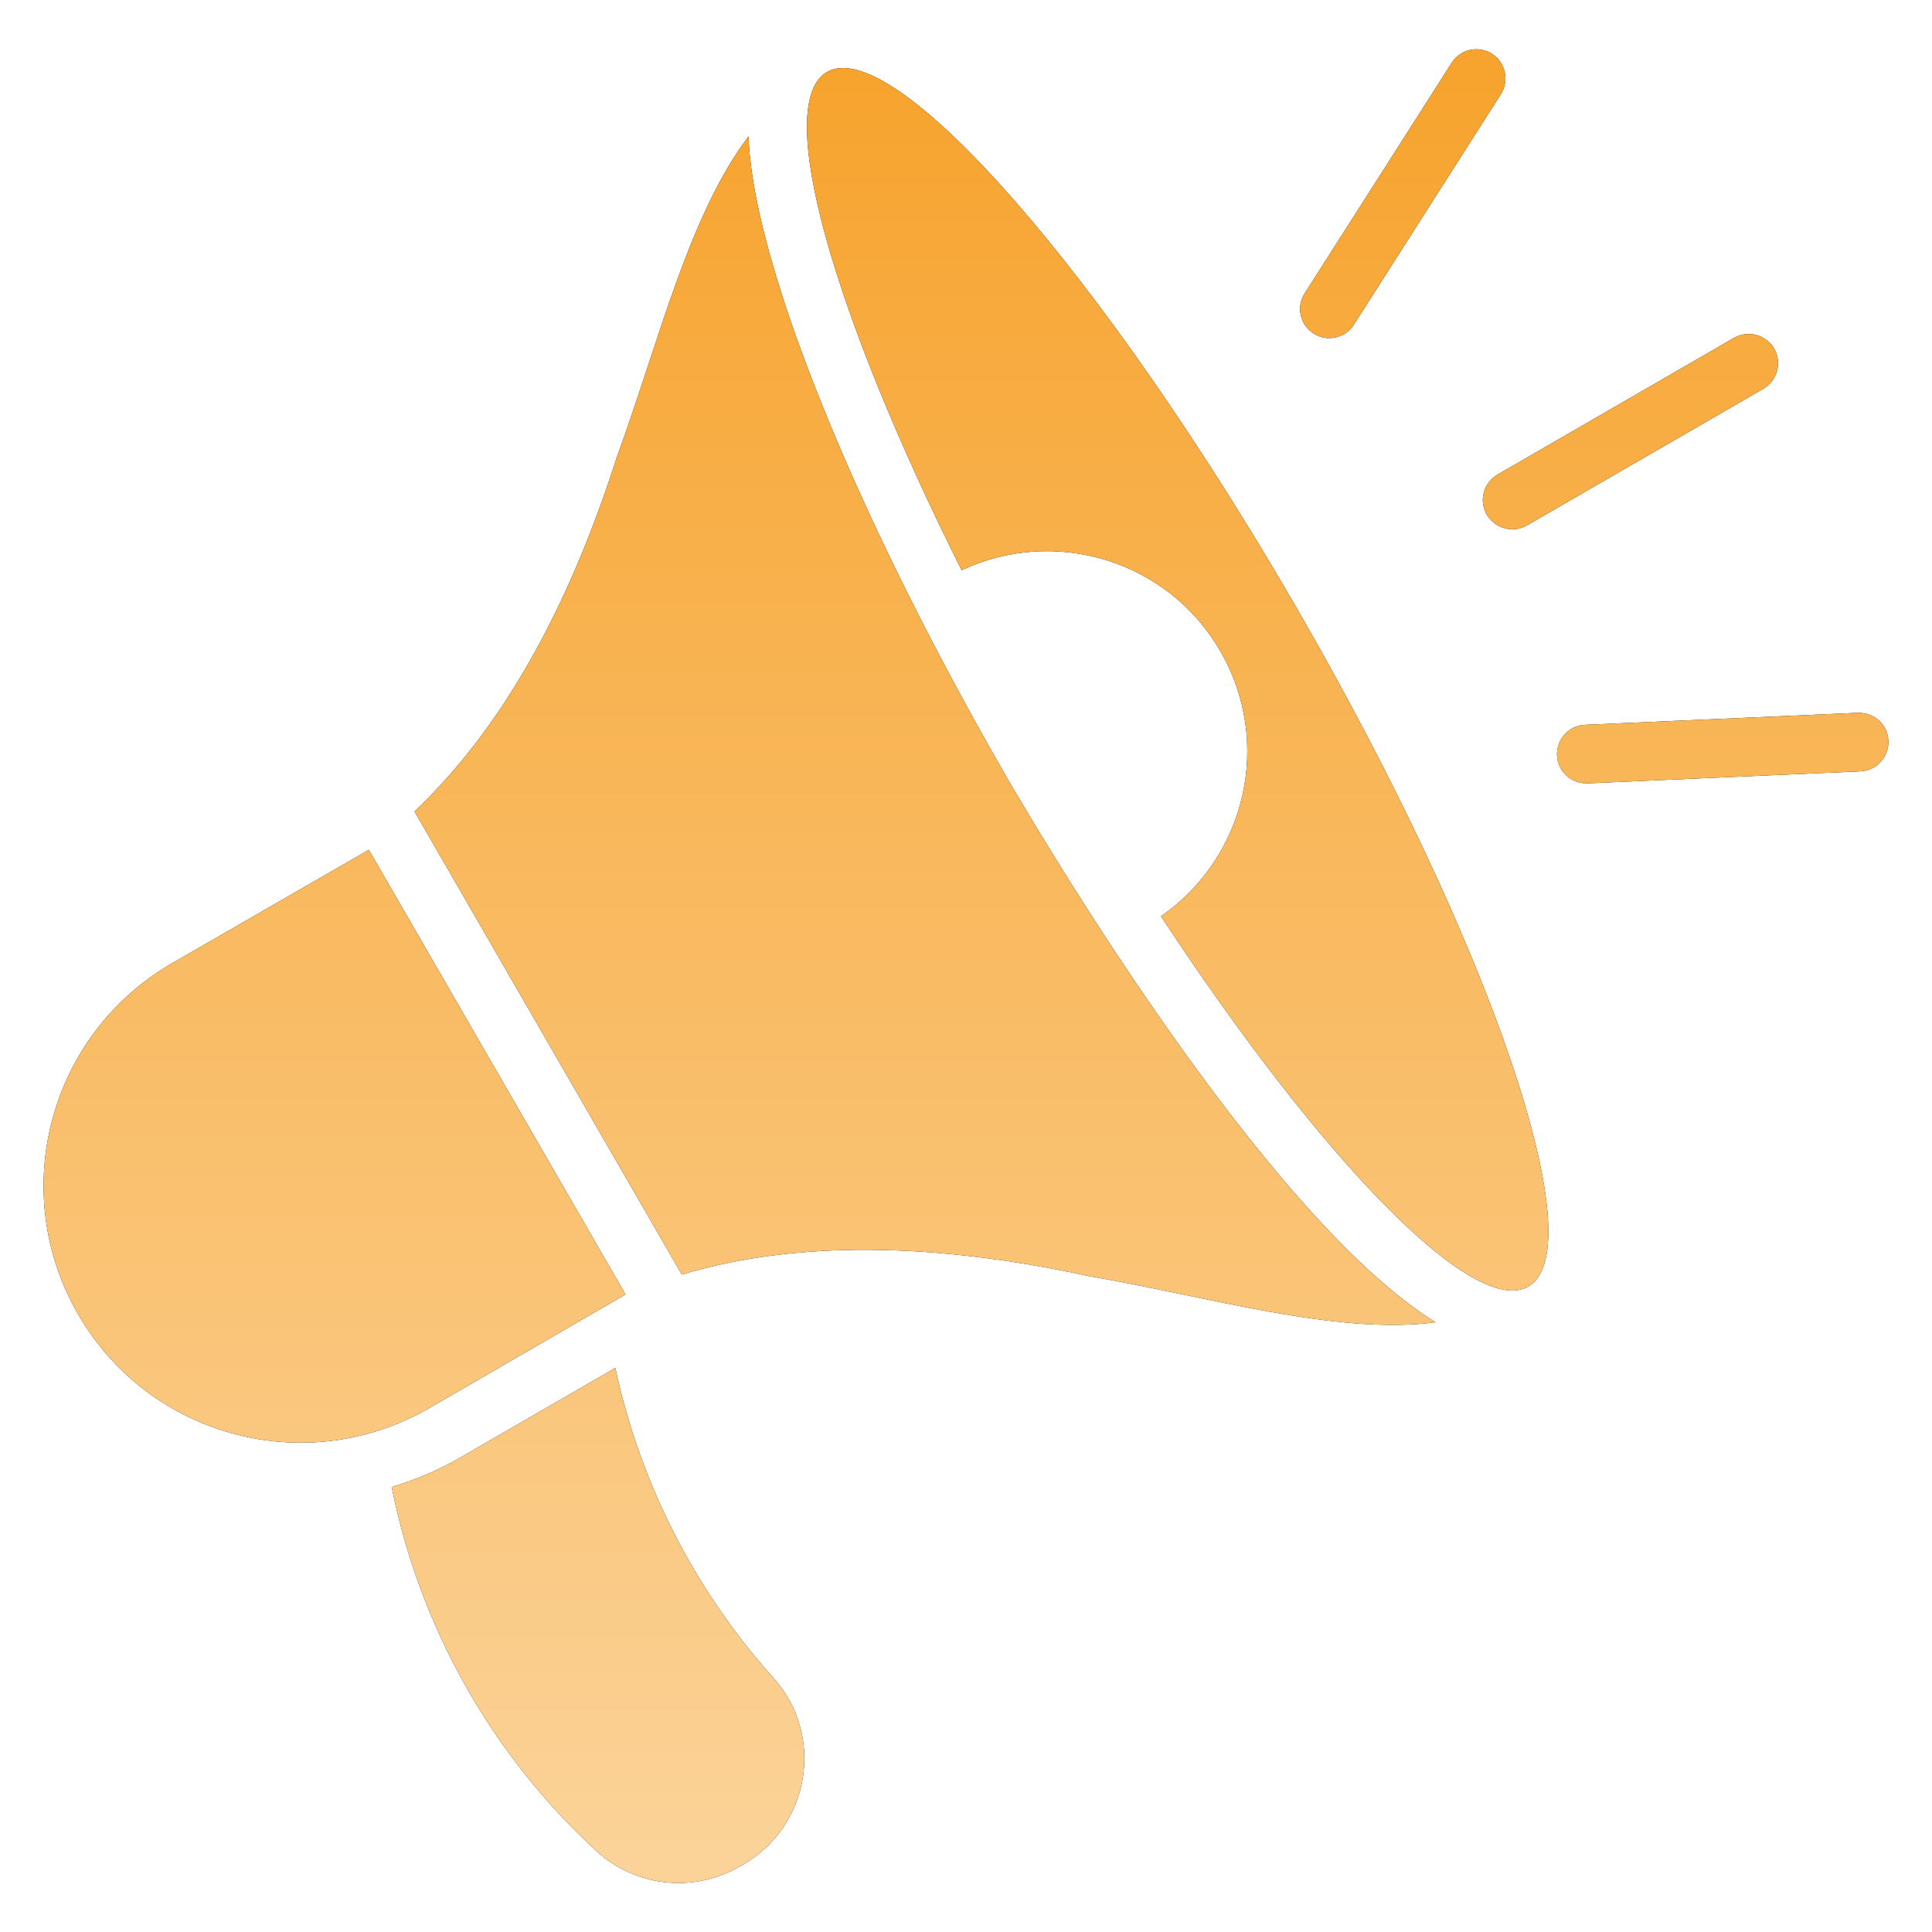
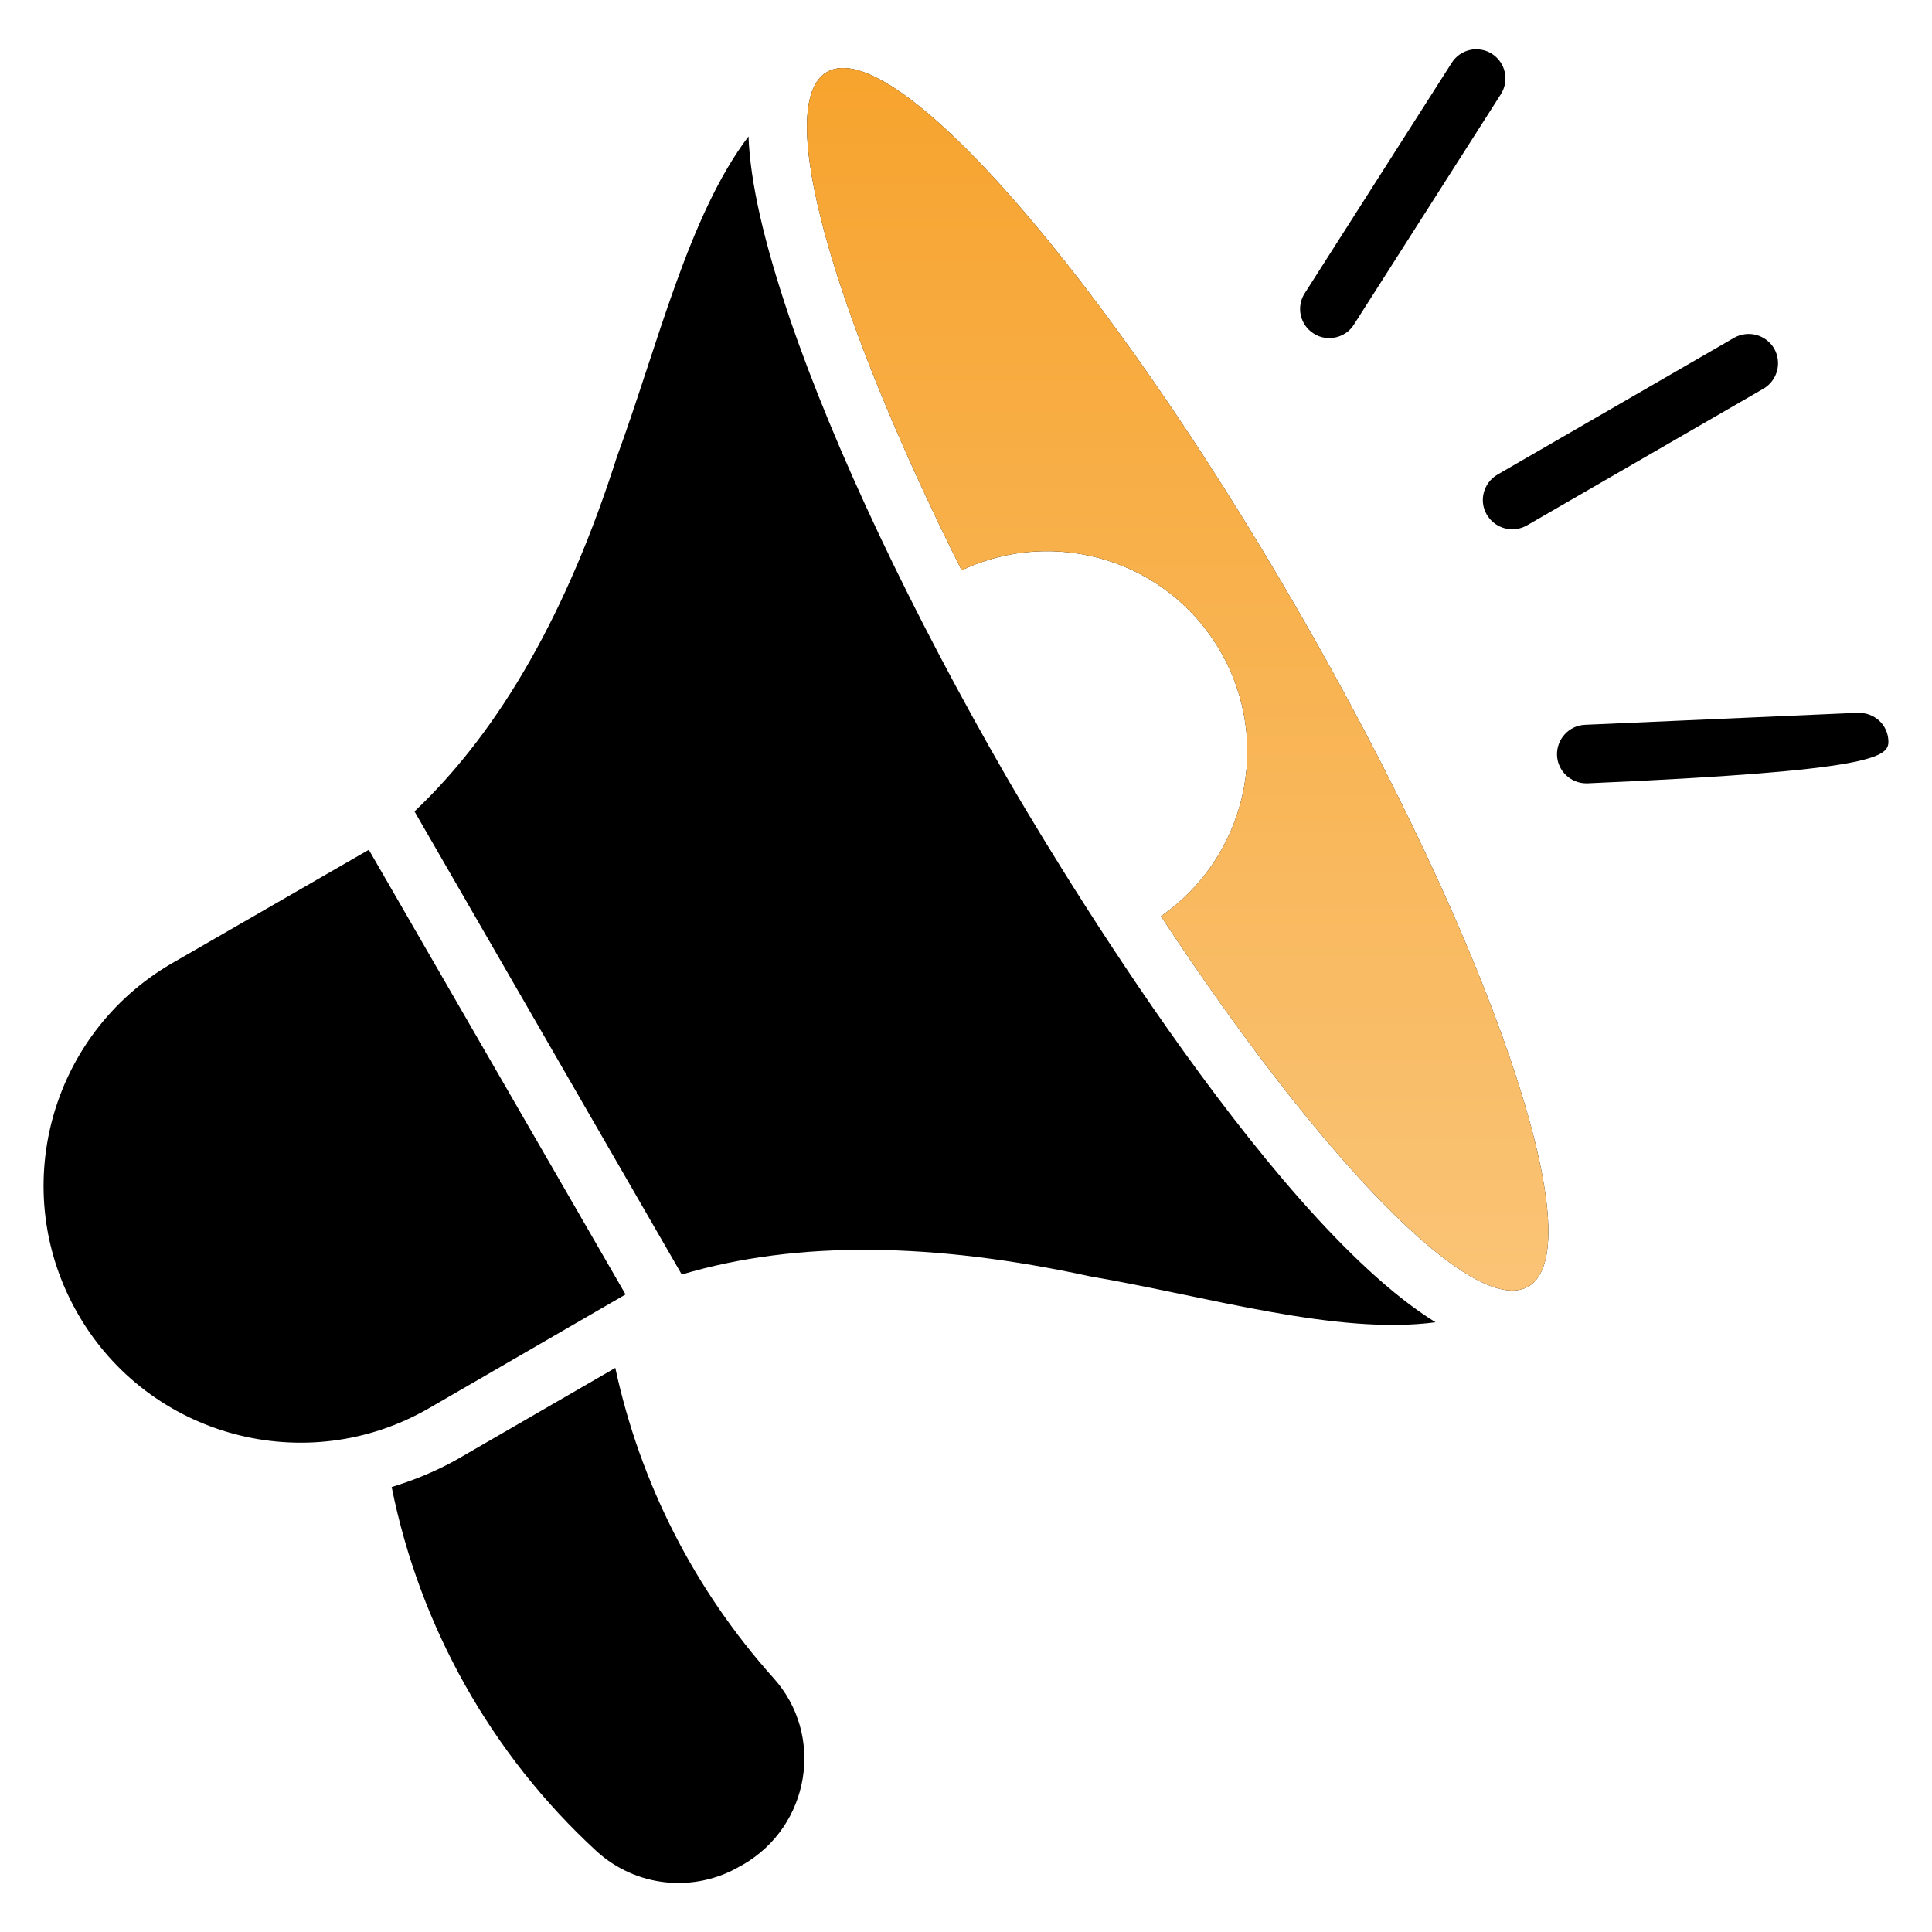
<svg xmlns="http://www.w3.org/2000/svg" width="85" height="85" viewBox="0 0 85 85" fill="none">
-   <path d="M27.522 56.95L16.227 37.387L7.56 42.384C2.164 45.514 0.309 52.417 3.439 57.826C6.555 63.222 13.459 65.077 18.868 61.96L27.522 56.95ZM65.412 22.641C65.656 23.053 66.081 23.285 66.532 23.285C66.751 23.285 66.97 23.233 67.176 23.117L77.582 17.103C78.2 16.742 78.406 15.957 78.058 15.339C77.886 15.043 77.604 14.828 77.274 14.738C76.944 14.649 76.592 14.694 76.294 14.862L65.888 20.877C65.27 21.237 65.051 22.023 65.412 22.641ZM81.742 31.36L69.739 31.888C69.031 31.914 68.477 32.519 68.502 33.227C68.528 33.923 69.108 34.464 69.79 34.464H69.842L81.845 33.936C82.553 33.91 83.107 33.305 83.081 32.596C83.055 31.875 82.463 31.347 81.742 31.36ZM57.787 14.669C58.006 14.811 58.238 14.875 58.483 14.875C58.908 14.875 59.32 14.669 59.565 14.283L66.03 4.147C66.214 3.86 66.276 3.512 66.204 3.179C66.131 2.845 65.93 2.555 65.643 2.37C65.501 2.278 65.341 2.216 65.174 2.187C65.008 2.157 64.837 2.161 64.671 2.198C64.506 2.235 64.35 2.305 64.211 2.403C64.073 2.501 63.956 2.625 63.866 2.769L57.401 12.905C57.31 13.046 57.248 13.203 57.218 13.369C57.189 13.534 57.192 13.703 57.228 13.867C57.264 14.031 57.332 14.186 57.428 14.324C57.524 14.461 57.646 14.579 57.787 14.669ZM27.071 60.183L20.143 64.188C19.215 64.716 18.236 65.115 17.232 65.424C18.468 71.58 21.624 77.196 26.247 81.446C27.088 82.214 28.153 82.694 29.286 82.814C30.419 82.934 31.561 82.69 32.545 82.115C32.596 82.09 32.635 82.064 32.687 82.038C35.636 80.338 36.305 76.346 34.026 73.821C30.562 69.957 28.165 65.256 27.071 60.183ZM44.303 34.219C40.105 26.942 36.705 19.756 34.734 13.974C33.614 10.664 33.008 8.036 32.931 6.002C30.291 9.479 28.939 15.197 27.136 20.117C25.011 26.775 22.087 32.055 18.236 35.7L29.995 56.074C35.082 54.555 41.122 54.671 47.948 56.152C53.138 57.04 58.818 58.753 63.158 58.174C55.598 53.499 45.591 36.434 44.303 34.219Z" fill="black" />
-   <path d="M27.522 56.95L16.227 37.387L7.56 42.384C2.164 45.514 0.309 52.417 3.439 57.826C6.555 63.222 13.459 65.077 18.868 61.96L27.522 56.95ZM65.412 22.641C65.656 23.053 66.081 23.285 66.532 23.285C66.751 23.285 66.97 23.233 67.176 23.117L77.582 17.103C78.2 16.742 78.406 15.957 78.058 15.339C77.886 15.043 77.604 14.828 77.274 14.738C76.944 14.649 76.592 14.694 76.294 14.862L65.888 20.877C65.27 21.237 65.051 22.023 65.412 22.641ZM81.742 31.36L69.739 31.888C69.031 31.914 68.477 32.519 68.502 33.227C68.528 33.923 69.108 34.464 69.79 34.464H69.842L81.845 33.936C82.553 33.91 83.107 33.305 83.081 32.596C83.055 31.875 82.463 31.347 81.742 31.36ZM57.787 14.669C58.006 14.811 58.238 14.875 58.483 14.875C58.908 14.875 59.32 14.669 59.565 14.283L66.03 4.147C66.214 3.86 66.276 3.512 66.204 3.179C66.131 2.845 65.93 2.555 65.643 2.37C65.501 2.278 65.341 2.216 65.174 2.187C65.008 2.157 64.837 2.161 64.671 2.198C64.506 2.235 64.35 2.305 64.211 2.403C64.073 2.501 63.956 2.625 63.866 2.769L57.401 12.905C57.31 13.046 57.248 13.203 57.218 13.369C57.189 13.534 57.192 13.703 57.228 13.867C57.264 14.031 57.332 14.186 57.428 14.324C57.524 14.461 57.646 14.579 57.787 14.669ZM27.071 60.183L20.143 64.188C19.215 64.716 18.236 65.115 17.232 65.424C18.468 71.58 21.624 77.196 26.247 81.446C27.088 82.214 28.153 82.694 29.286 82.814C30.419 82.934 31.561 82.69 32.545 82.115C32.596 82.09 32.635 82.064 32.687 82.038C35.636 80.338 36.305 76.346 34.026 73.821C30.562 69.957 28.165 65.256 27.071 60.183ZM44.303 34.219C40.105 26.942 36.705 19.756 34.734 13.974C33.614 10.664 33.008 8.036 32.931 6.002C30.291 9.479 28.939 15.197 27.136 20.117C25.011 26.775 22.087 32.055 18.236 35.7L29.995 56.074C35.082 54.555 41.122 54.671 47.948 56.152C53.138 57.04 58.818 58.753 63.158 58.174C55.598 53.499 45.591 36.434 44.303 34.219Z" fill="url(#paint0_linear_6398_22845)" />
+   <path d="M27.522 56.95L16.227 37.387L7.56 42.384C2.164 45.514 0.309 52.417 3.439 57.826C6.555 63.222 13.459 65.077 18.868 61.96L27.522 56.95ZM65.412 22.641C65.656 23.053 66.081 23.285 66.532 23.285C66.751 23.285 66.97 23.233 67.176 23.117L77.582 17.103C78.2 16.742 78.406 15.957 78.058 15.339C77.886 15.043 77.604 14.828 77.274 14.738C76.944 14.649 76.592 14.694 76.294 14.862L65.888 20.877C65.27 21.237 65.051 22.023 65.412 22.641ZM81.742 31.36L69.739 31.888C69.031 31.914 68.477 32.519 68.502 33.227C68.528 33.923 69.108 34.464 69.79 34.464H69.842C82.553 33.91 83.107 33.305 83.081 32.596C83.055 31.875 82.463 31.347 81.742 31.36ZM57.787 14.669C58.006 14.811 58.238 14.875 58.483 14.875C58.908 14.875 59.32 14.669 59.565 14.283L66.03 4.147C66.214 3.86 66.276 3.512 66.204 3.179C66.131 2.845 65.93 2.555 65.643 2.37C65.501 2.278 65.341 2.216 65.174 2.187C65.008 2.157 64.837 2.161 64.671 2.198C64.506 2.235 64.35 2.305 64.211 2.403C64.073 2.501 63.956 2.625 63.866 2.769L57.401 12.905C57.31 13.046 57.248 13.203 57.218 13.369C57.189 13.534 57.192 13.703 57.228 13.867C57.264 14.031 57.332 14.186 57.428 14.324C57.524 14.461 57.646 14.579 57.787 14.669ZM27.071 60.183L20.143 64.188C19.215 64.716 18.236 65.115 17.232 65.424C18.468 71.58 21.624 77.196 26.247 81.446C27.088 82.214 28.153 82.694 29.286 82.814C30.419 82.934 31.561 82.69 32.545 82.115C32.596 82.09 32.635 82.064 32.687 82.038C35.636 80.338 36.305 76.346 34.026 73.821C30.562 69.957 28.165 65.256 27.071 60.183ZM44.303 34.219C40.105 26.942 36.705 19.756 34.734 13.974C33.614 10.664 33.008 8.036 32.931 6.002C30.291 9.479 28.939 15.197 27.136 20.117C25.011 26.775 22.087 32.055 18.236 35.7L29.995 56.074C35.082 54.555 41.122 54.671 47.948 56.152C53.138 57.04 58.818 58.753 63.158 58.174C55.598 53.499 45.591 36.434 44.303 34.219Z" fill="black" />
  <path d="M36.383 3.168C34 4.546 36.614 13.716 42.307 25.088C46.415 23.156 51.386 24.65 53.692 28.655C56.01 32.661 54.812 37.722 51.077 40.311C58.135 51.039 64.845 57.993 67.24 56.602C70.151 54.915 65.618 41.586 57.092 26.826C48.566 12.067 39.306 1.481 36.383 3.168Z" fill="black" />
  <path d="M36.383 3.168C34 4.546 36.614 13.716 42.307 25.088C46.415 23.156 51.386 24.65 53.692 28.655C56.01 32.661 54.812 37.722 51.077 40.311C58.135 51.039 64.845 57.993 67.24 56.602C70.151 54.915 65.618 41.586 57.092 26.826C48.566 12.067 39.306 1.481 36.383 3.168Z" fill="url(#paint1_linear_6398_22845)" />
  <defs>
    <linearGradient id="paint0_linear_6398_22845" x1="42.499" y1="2.167" x2="42.499" y2="82.844" gradientUnits="userSpaceOnUse">
      <stop stop-color="#F7A32D" />
      <stop offset="1" stop-color="#FBD399" />
    </linearGradient>
    <linearGradient id="paint1_linear_6398_22845" x1="42.499" y1="2.167" x2="42.499" y2="82.844" gradientUnits="userSpaceOnUse">
      <stop stop-color="#F7A32D" />
      <stop offset="1" stop-color="#FBD399" />
    </linearGradient>
  </defs>
</svg>